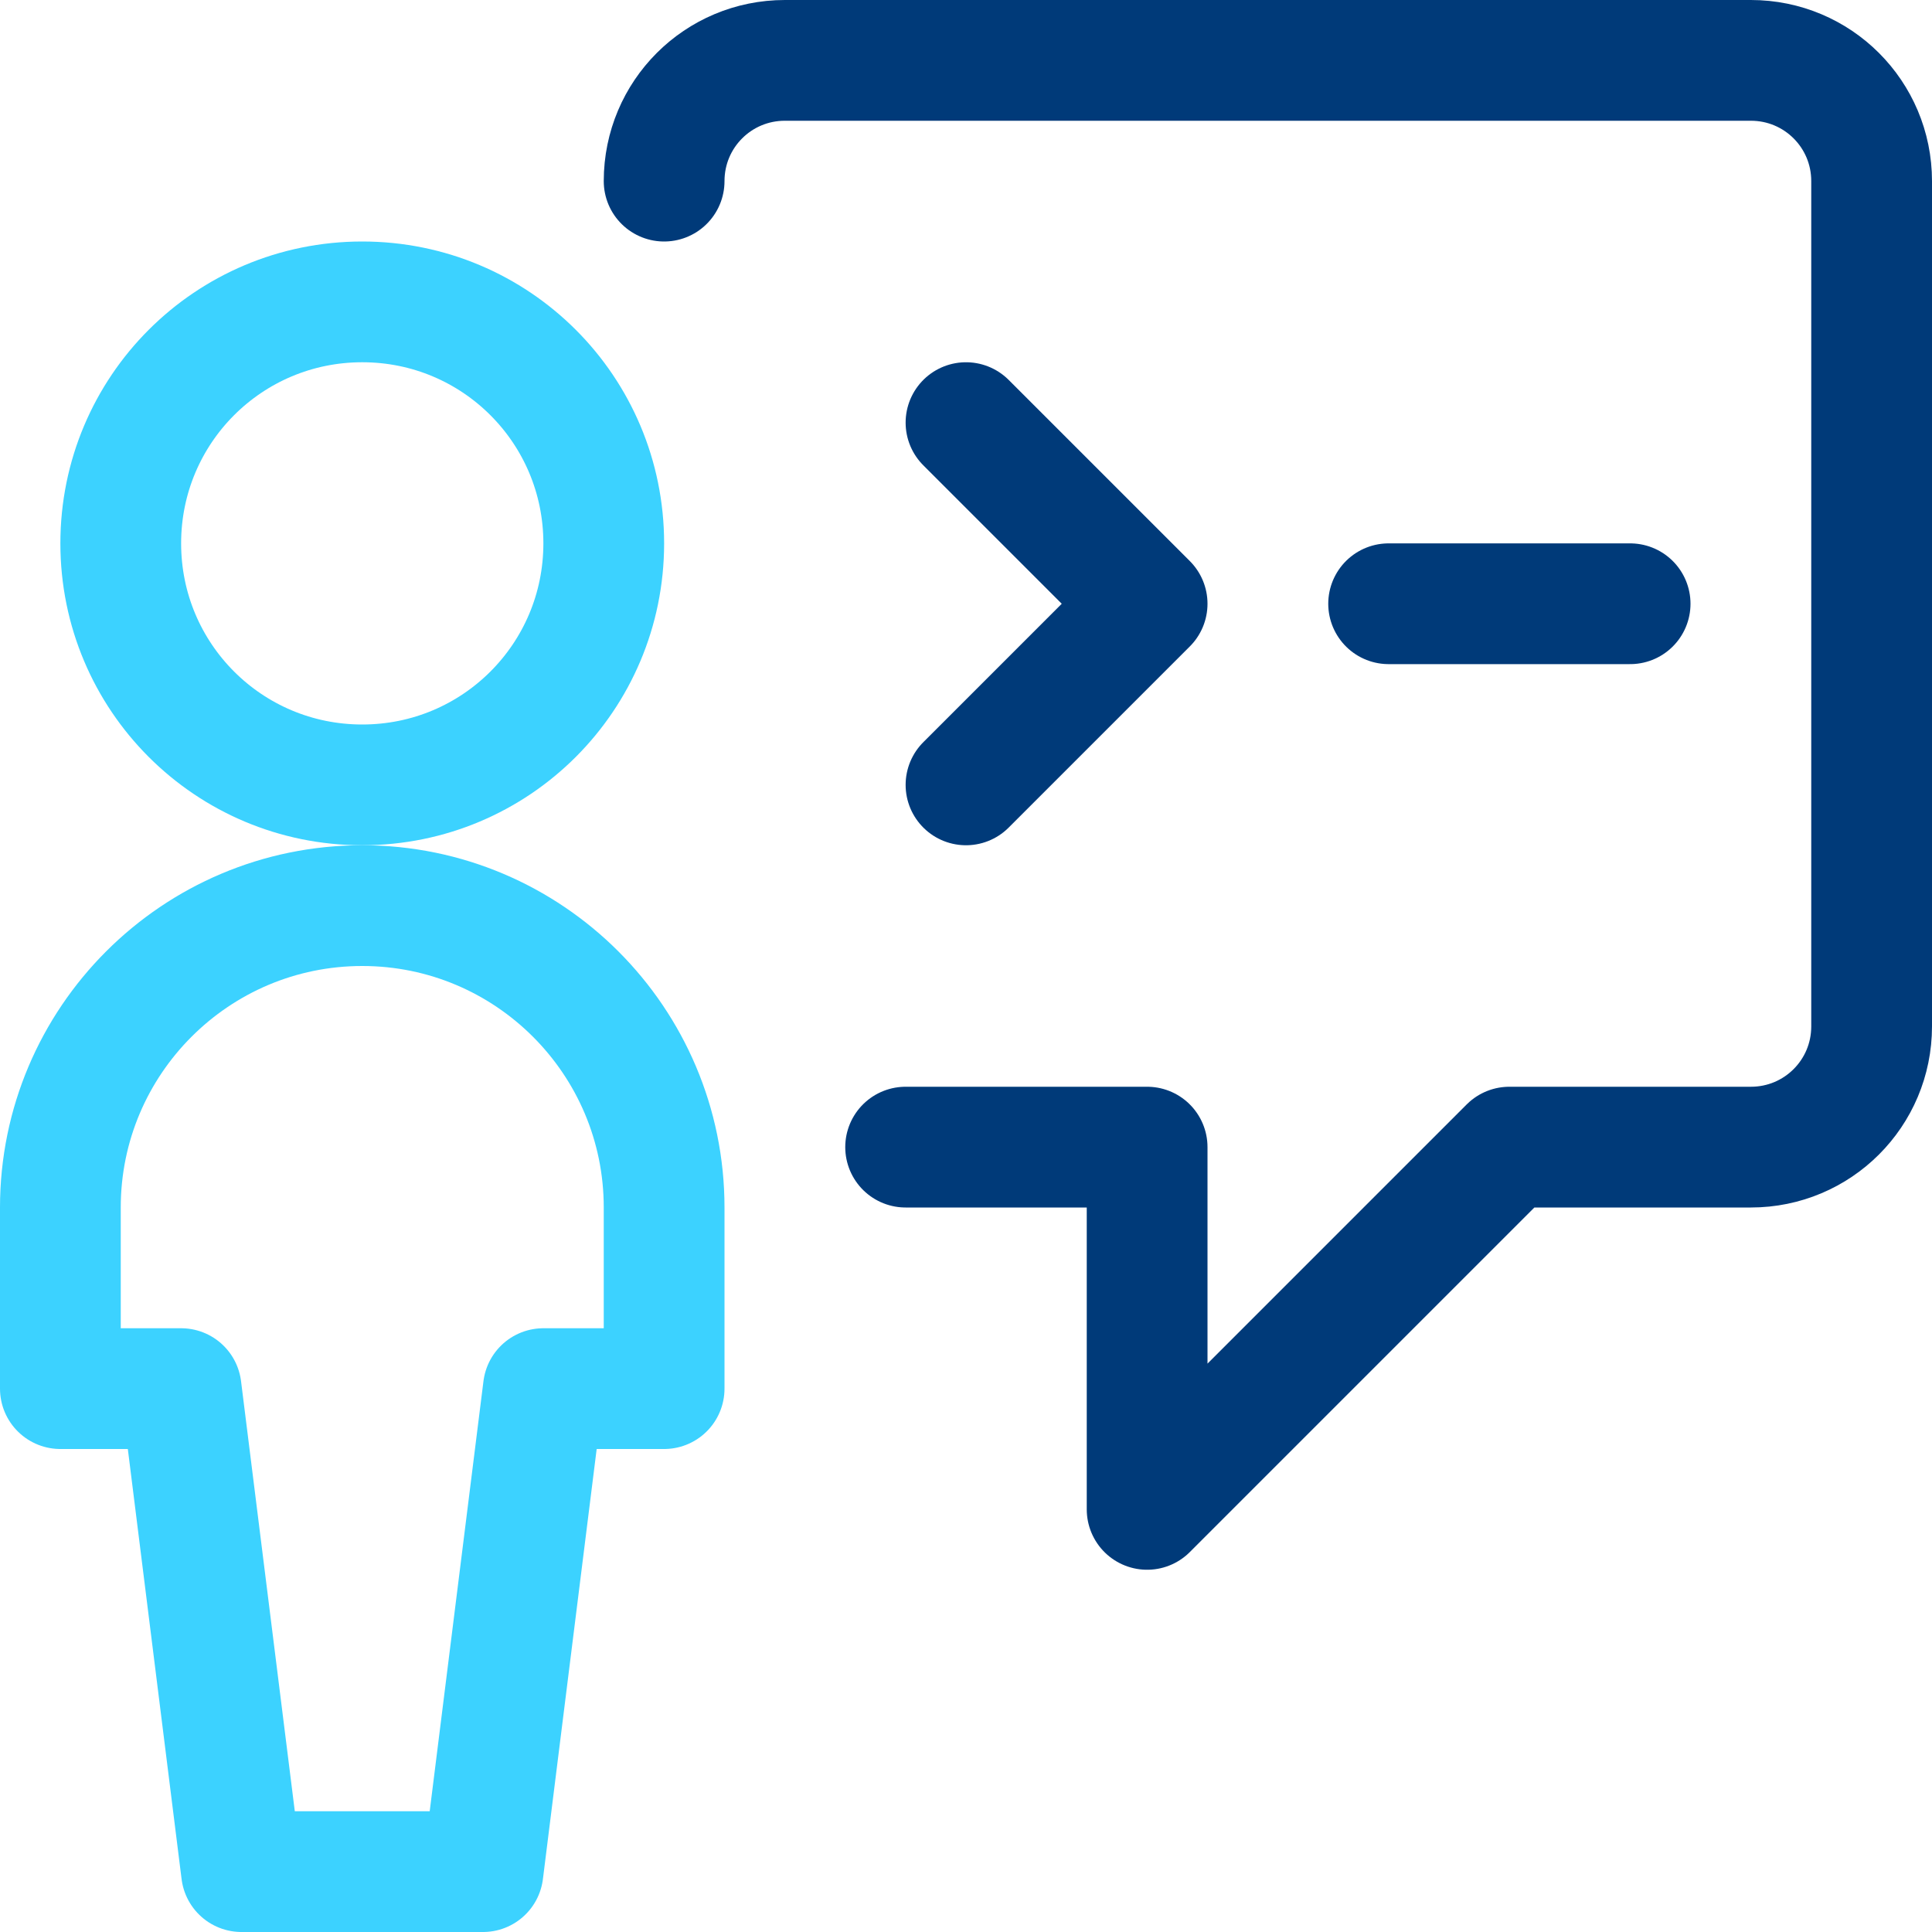
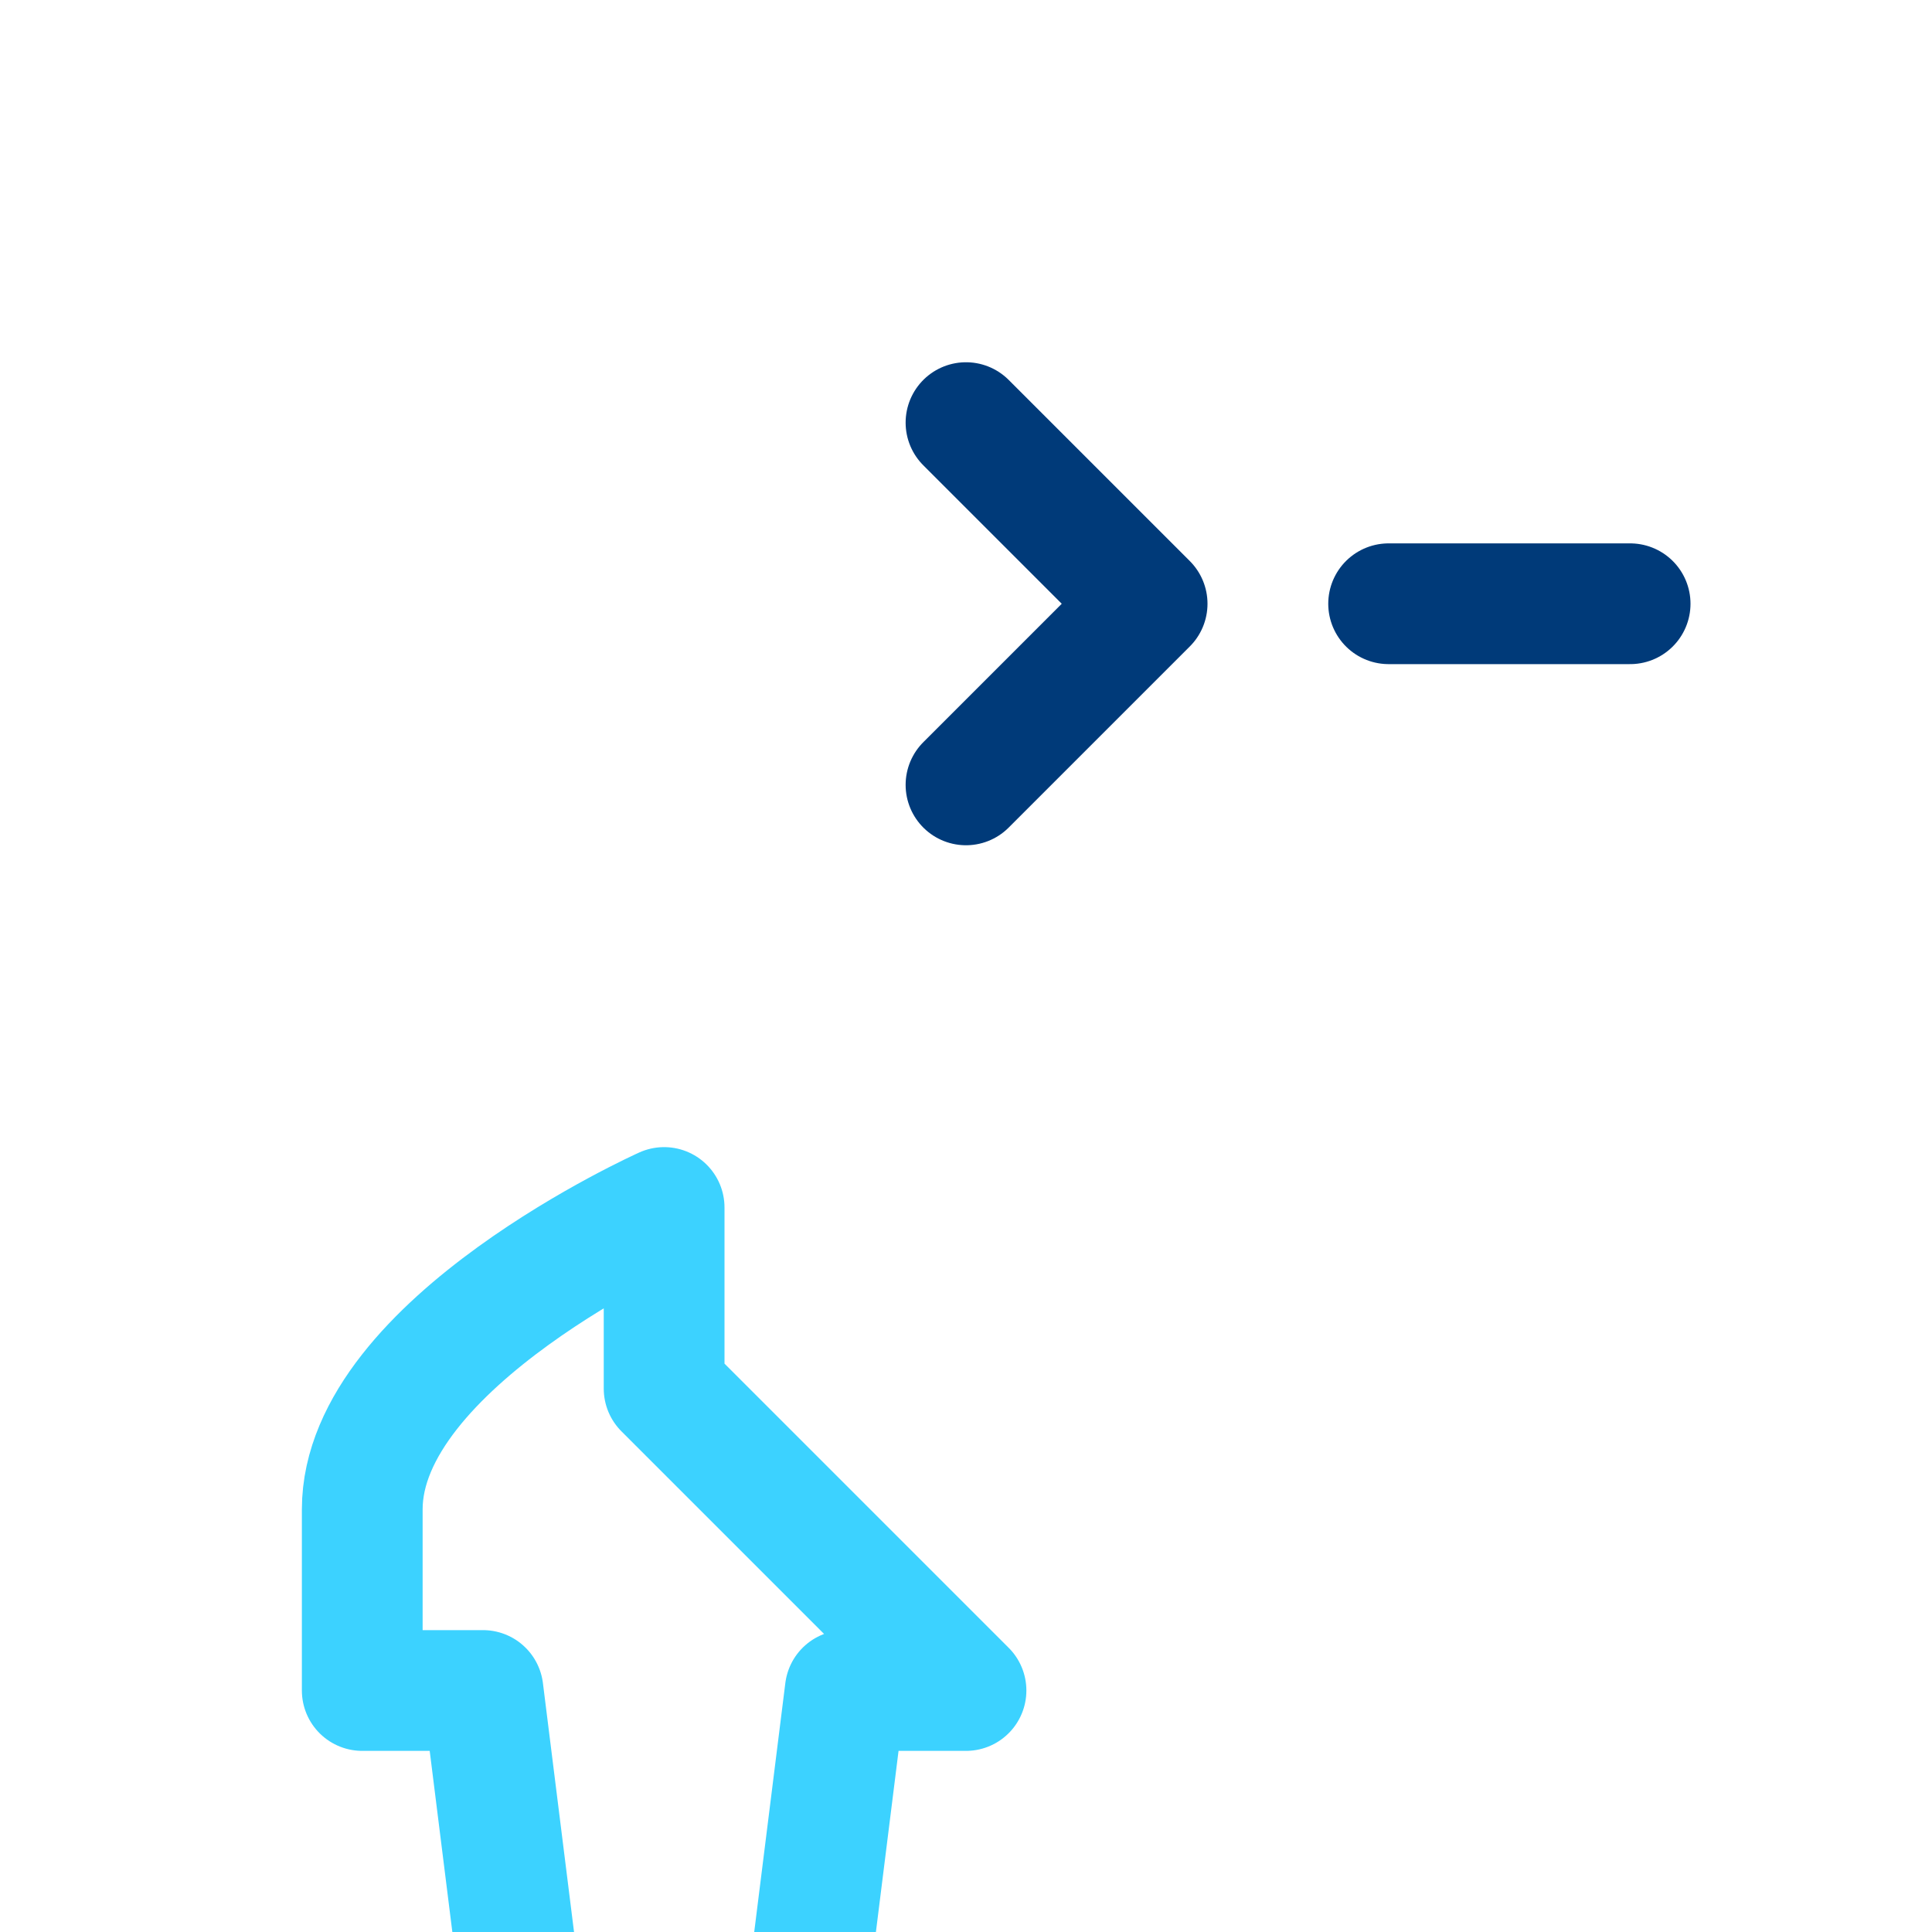
<svg xmlns="http://www.w3.org/2000/svg" id="Ebene_2" viewBox="0 0 24 24">
  <defs>
    <style>.cls-1{stroke:#003a79;}.cls-1,.cls-2{fill:none;stroke-linecap:round;stroke-linejoin:round;stroke-width:1.5px;}.cls-2{stroke:#3cd2ff;}</style>
  </defs>
  <g id="Icons">
    <g id="Programming-Apps-Websites_Programming_programming-user-chat">
      <g id="Group_22">
        <g id="programming-user-chat">
-           <path id="Shape_121" class="cls-1" d="M11.25,14.25h3v4.5l4.5-4.5h3c.83,0,1.5-.67,1.5-1.5V2.25c0-.83-.67-1.5-1.5-1.5H9.75c-.83,0-1.5,.67-1.5,1.5" />
-           <path id="Oval_11" class="cls-2" d="M4.5,9.75c1.66,0,3-1.34,3-3s-1.34-3-3-3-3,1.34-3,3,1.34,3,3,3Z" />
-           <path id="Shape_122" class="cls-2" d="M8.25,17.25v-2.25c0-2.07-1.68-3.75-3.75-3.75s-3.75,1.68-3.75,3.75v2.25h1.5l.75,6h3l.75-6h1.5Z" />
+           <path id="Shape_122" class="cls-2" d="M8.25,17.25v-2.25s-3.75,1.68-3.75,3.75v2.25h1.5l.75,6h3l.75-6h1.5Z" />
          <path id="Shape_123" class="cls-1" d="M12,5.25l2.25,2.25-2.25,2.25" />
          <path id="Shape_124" class="cls-1" d="M17.25,7.5h3" />
        </g>
      </g>
    </g>
  </g>
</svg>